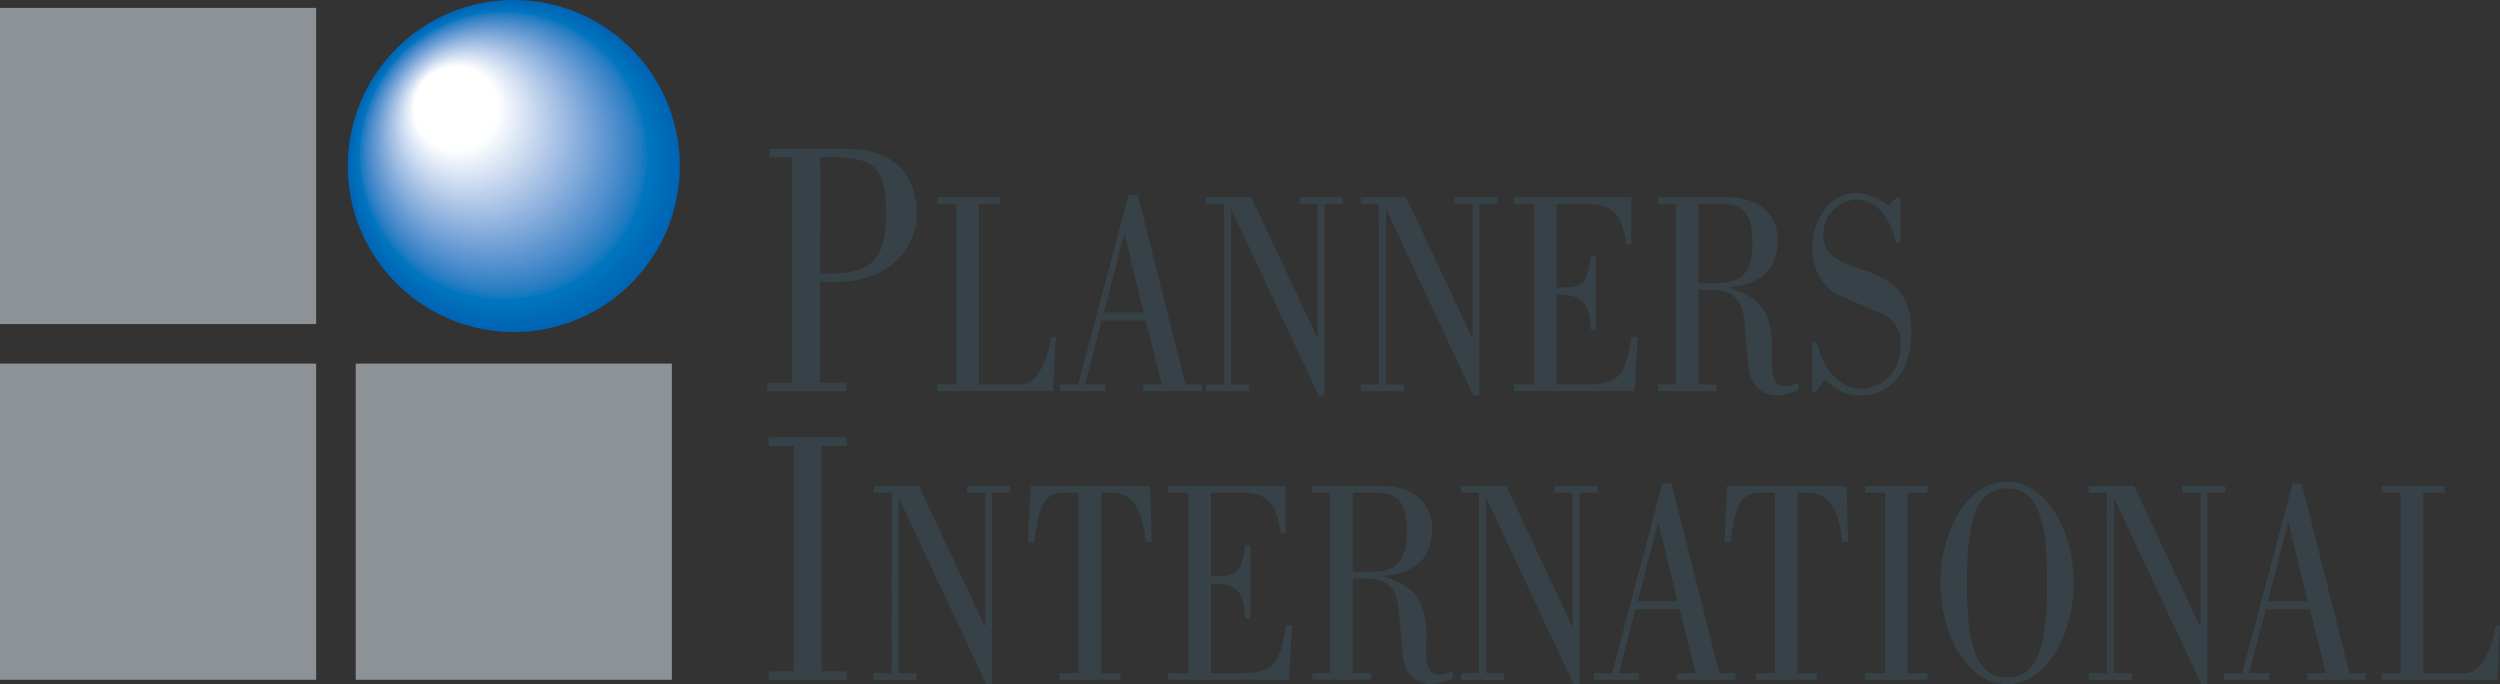
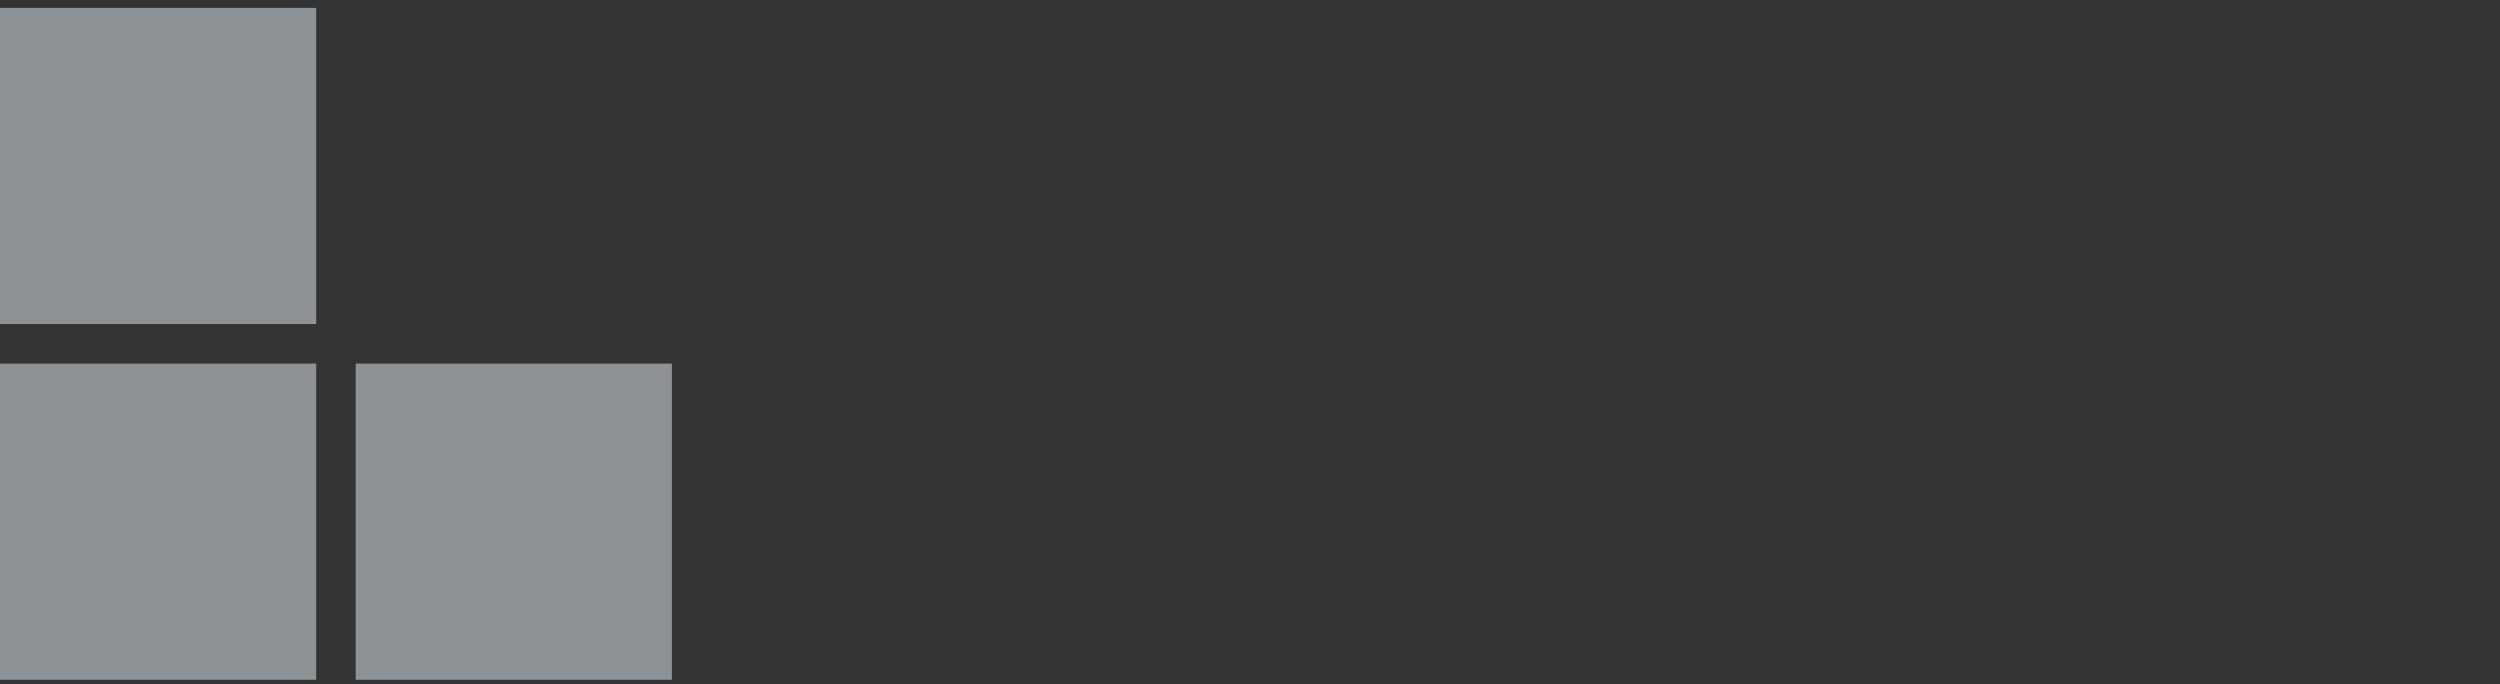
<svg xmlns="http://www.w3.org/2000/svg" id="logo_planners" width="148.539" height="40.647" viewBox="0 0 148.539 40.647">
  <rect x="0" y="0" width="148.539" height="40.647" fill="#333333" stroke="none" />
  <defs>
    <clipPath id="clip-path">
-       <rect id="長方形_2250" data-name="長方形 2250" width="148.539" height="40.648" fill="none" />
-     </clipPath>
+       </clipPath>
  </defs>
  <rect id="長方形_2247" data-name="長方形 2247" width="18.786" height="18.786" transform="translate(0 0.469)" fill="#8c9296" />
  <rect id="長方形_2248" data-name="長方形 2248" width="18.786" height="18.786" transform="translate(0 21.603)" fill="#8c9296" />
  <rect id="長方形_2249" data-name="長方形 2249" width="18.786" height="18.786" transform="translate(21.134 21.603)" fill="#8c9296" />
  <g id="グループ_1137" data-name="グループ 1137">
    <g id="グループ_1136" data-name="グループ 1136" clip-path="url(#clip-path)">
      <path id="パス_3109" data-name="パス 3109" d="M62.362,9.861a9.863,9.863,0,1,1,9.863,9.863,9.863,9.863,0,0,1-9.863-9.863" transform="translate(-41.698 0.001)" fill="#0064b4" />
      <path id="パス_3110" data-name="パス 3110" d="M72.27.119a9.788,9.788,0,1,1-9.788,9.788A9.789,9.789,0,0,1,72.27.119" transform="translate(-41.778 -0.08)" fill="#0065b4" />
      <path id="パス_3111" data-name="パス 3111" d="M72.315.238A9.715,9.715,0,1,1,62.6,9.952,9.715,9.715,0,0,1,72.315.238" transform="translate(-41.857 -0.159)" fill="#0066b5" />
      <path id="パス_3112" data-name="パス 3112" d="M72.36.357A9.641,9.641,0,1,1,62.719,10,9.641,9.641,0,0,1,72.36.357" transform="translate(-41.937 -0.239)" fill="#0067b6" />
      <path id="パス_3113" data-name="パス 3113" d="M72.406.477a9.567,9.567,0,1,1-9.567,9.566A9.567,9.567,0,0,1,72.406.477" transform="translate(-42.017 -0.319)" fill="#0068b6" />
      <path id="パス_3114" data-name="パス 3114" d="M72.451.6a9.493,9.493,0,1,1-9.493,9.492A9.493,9.493,0,0,1,72.451.6" transform="translate(-42.096 -0.399)" fill="#0069b7" />
      <path id="パス_3115" data-name="パス 3115" d="M72.5.715a9.419,9.419,0,1,1-9.419,9.419A9.419,9.419,0,0,1,72.5.715" transform="translate(-42.177 -0.478)" fill="#006ab7" />
      <path id="パス_3116" data-name="パス 3116" d="M72.542.835A9.345,9.345,0,1,1,63.2,10.18,9.345,9.345,0,0,1,72.542.835" transform="translate(-42.256 -0.558)" fill="#006bb8" />
      <path id="パス_3117" data-name="パス 3117" d="M72.587.954a9.271,9.271,0,1,1-9.271,9.27A9.271,9.271,0,0,1,72.587.954" transform="translate(-42.336 -0.638)" fill="#006cb9" />
      <path id="パス_3118" data-name="パス 3118" d="M72.633,1.073a9.2,9.2,0,1,1-9.2,9.2,9.2,9.2,0,0,1,9.2-9.2" transform="translate(-42.416 -0.717)" fill="#006dba" />
      <path id="パス_3119" data-name="パス 3119" d="M72.678,1.192a9.123,9.123,0,1,1-9.123,9.123,9.123,9.123,0,0,1,9.123-9.123" transform="translate(-42.496 -0.797)" fill="#006eba" />
      <path id="パス_3120" data-name="パス 3120" d="M72.723,1.312a9.049,9.049,0,1,1-9.049,9.049,9.049,9.049,0,0,1,9.049-9.049" transform="translate(-42.575 -0.877)" fill="#006fbb" />
      <path id="パス_3121" data-name="パス 3121" d="M72.769,1.431a8.975,8.975,0,1,1-8.975,8.975,8.975,8.975,0,0,1,8.975-8.975" transform="translate(-42.655 -0.957)" fill="#0071bc" />
      <path id="パス_3122" data-name="パス 3122" d="M72.814,1.551a8.9,8.9,0,1,1-8.9,8.9,8.9,8.9,0,0,1,8.9-8.9" transform="translate(-42.735 -1.037)" fill="#0072bc" />
      <path id="パス_3123" data-name="パス 3123" d="M72.859,1.67A8.827,8.827,0,1,1,64.032,10.5,8.827,8.827,0,0,1,72.859,1.67" transform="translate(-42.814 -1.117)" fill="#0073bd" />
      <path id="パス_3124" data-name="パス 3124" d="M72.9,1.789a8.753,8.753,0,1,1-8.753,8.753A8.753,8.753,0,0,1,72.9,1.789" transform="translate(-42.894 -1.196)" fill="#0074be" />
      <path id="パス_3125" data-name="パス 3125" d="M72.95,1.909a8.679,8.679,0,1,1-8.679,8.679A8.679,8.679,0,0,1,72.95,1.909" transform="translate(-42.974 -1.276)" fill="#0075bf" />
      <path id="パス_3126" data-name="パス 3126" d="M73,2.028a8.605,8.605,0,1,1-8.605,8.605A8.605,8.605,0,0,1,73,2.028" transform="translate(-43.054 -1.356)" fill="#0076bf" />
      <path id="パス_3127" data-name="パス 3127" d="M73.041,2.147a8.531,8.531,0,1,1-8.531,8.531,8.531,8.531,0,0,1,8.531-8.531" transform="translate(-43.134 -1.436)" fill="#0f78c0" />
      <path id="パス_3128" data-name="パス 3128" d="M73.086,2.267a8.457,8.457,0,1,1-8.457,8.457,8.457,8.457,0,0,1,8.457-8.457" transform="translate(-43.214 -1.516)" fill="#1579c1" />
      <path id="パス_3129" data-name="パス 3129" d="M73.131,2.386a8.383,8.383,0,1,1-8.383,8.383,8.383,8.383,0,0,1,8.383-8.383" transform="translate(-43.293 -1.595)" fill="#1c7ac1" />
      <path id="パス_3130" data-name="パス 3130" d="M73.176,2.506a8.309,8.309,0,1,1-8.309,8.309,8.309,8.309,0,0,1,8.309-8.309" transform="translate(-43.373 -1.676)" fill="#217cc2" />
      <path id="パス_3131" data-name="パス 3131" d="M73.222,2.625a8.235,8.235,0,1,1-8.236,8.235,8.235,8.235,0,0,1,8.236-8.235" transform="translate(-43.452 -1.755)" fill="#257dc3" />
      <path id="パス_3132" data-name="パス 3132" d="M73.267,2.744a8.161,8.161,0,1,1-8.161,8.161,8.161,8.161,0,0,1,8.161-8.161" transform="translate(-43.533 -1.835)" fill="#2a7ec4" />
      <path id="パス_3133" data-name="パス 3133" d="M73.312,2.863a8.087,8.087,0,1,1-8.087,8.087,8.087,8.087,0,0,1,8.087-8.087" transform="translate(-43.612 -1.914)" fill="#2d7fc4" />
      <path id="パス_3134" data-name="パス 3134" d="M73.358,2.982A8.014,8.014,0,1,1,65.345,11a8.014,8.014,0,0,1,8.013-8.014" transform="translate(-43.692 -1.994)" fill="#3181c5" />
      <path id="パス_3135" data-name="パス 3135" d="M73.4,3.1a7.939,7.939,0,1,1-7.94,7.939A7.939,7.939,0,0,1,73.4,3.1" transform="translate(-43.772 -2.074)" fill="#3482c6" />
      <path id="パス_3136" data-name="パス 3136" d="M73.449,3.221a7.865,7.865,0,1,1-7.865,7.865,7.865,7.865,0,0,1,7.865-7.865" transform="translate(-43.852 -2.154)" fill="#3884c7" />
      <path id="パス_3137" data-name="パス 3137" d="M73.495,3.34A7.791,7.791,0,1,1,65.7,11.131,7.792,7.792,0,0,1,73.495,3.34" transform="translate(-43.932 -2.233)" fill="#3b85c7" />
      <path id="パス_3138" data-name="パス 3138" d="M73.54,3.46a7.717,7.717,0,1,1-7.718,7.717A7.717,7.717,0,0,1,73.54,3.46" transform="translate(-44.011 -2.314)" fill="#3e86c8" />
      <path id="パス_3139" data-name="パス 3139" d="M73.585,3.579a7.643,7.643,0,1,1-7.644,7.643,7.643,7.643,0,0,1,7.644-7.643" transform="translate(-44.091 -2.393)" fill="#4288c9" />
      <path id="パス_3140" data-name="パス 3140" d="M73.631,3.7a7.569,7.569,0,1,1-7.57,7.569A7.569,7.569,0,0,1,73.631,3.7" transform="translate(-44.171 -2.473)" fill="#4589ca" />
      <path id="パス_3141" data-name="パス 3141" d="M73.676,3.818a7.5,7.5,0,1,1-7.5,7.5,7.5,7.5,0,0,1,7.5-7.5" transform="translate(-44.251 -2.553)" fill="#488bca" />
      <path id="パス_3142" data-name="パス 3142" d="M73.721,3.937A7.422,7.422,0,1,1,66.3,11.358a7.422,7.422,0,0,1,7.421-7.421" transform="translate(-44.331 -2.632)" fill="#4a8ccb" />
      <path id="パス_3143" data-name="パス 3143" d="M73.767,4.057A7.348,7.348,0,1,1,66.419,11.4a7.347,7.347,0,0,1,7.348-7.348" transform="translate(-44.411 -2.713)" fill="#4e8ecc" />
-       <path id="パス_3144" data-name="パス 3144" d="M73.813,4.176a7.274,7.274,0,1,1-7.274,7.274,7.274,7.274,0,0,1,7.274-7.274" transform="translate(-44.491 -2.792)" fill="#508fcd" />
      <path id="パス_3145" data-name="パス 3145" d="M73.858,4.3a7.2,7.2,0,1,1-7.2,7.2,7.2,7.2,0,0,1,7.2-7.2" transform="translate(-44.57 -2.872)" fill="#5491ce" />
      <path id="パス_3146" data-name="パス 3146" d="M73.9,4.415a7.126,7.126,0,1,1-7.126,7.126A7.125,7.125,0,0,1,73.9,4.415" transform="translate(-44.65 -2.952)" fill="#5692ce" />
      <path id="パス_3147" data-name="パス 3147" d="M73.949,4.534A7.052,7.052,0,1,1,66.9,11.586a7.052,7.052,0,0,1,7.052-7.052" transform="translate(-44.73 -3.032)" fill="#5993cf" />
      <path id="パス_3148" data-name="パス 3148" d="M73.993,4.653a6.978,6.978,0,1,1-6.978,6.978,6.978,6.978,0,0,1,6.978-6.978" transform="translate(-44.809 -3.111)" fill="#5c95d0" />
      <path id="パス_3149" data-name="パス 3149" d="M74.039,4.772a6.9,6.9,0,1,1-6.9,6.9,6.9,6.9,0,0,1,6.9-6.9" transform="translate(-44.889 -3.191)" fill="#5f96d1" />
      <path id="パス_3150" data-name="パス 3150" d="M74.084,4.892a6.83,6.83,0,1,1-6.83,6.83,6.83,6.83,0,0,1,6.83-6.83" transform="translate(-44.969 -3.271)" fill="#6298d1" />
      <path id="パス_3151" data-name="パス 3151" d="M74.129,5.011a6.756,6.756,0,1,1-6.756,6.756,6.756,6.756,0,0,1,6.756-6.756" transform="translate(-45.048 -3.351)" fill="#6599d2" />
      <path id="パス_3152" data-name="パス 3152" d="M74.175,5.131a6.682,6.682,0,1,1-6.682,6.682,6.682,6.682,0,0,1,6.682-6.682" transform="translate(-45.129 -3.431)" fill="#689bd3" />
      <path id="パス_3153" data-name="パス 3153" d="M74.22,5.25a6.608,6.608,0,1,1-6.608,6.608A6.608,6.608,0,0,1,74.22,5.25" transform="translate(-45.208 -3.51)" fill="#6a9dd4" />
      <path id="パス_3154" data-name="パス 3154" d="M74.266,5.369A6.534,6.534,0,1,1,67.732,11.9a6.534,6.534,0,0,1,6.534-6.534" transform="translate(-45.288 -3.59)" fill="#6e9ed5" />
      <path id="パス_3155" data-name="パス 3155" d="M74.311,5.488a6.46,6.46,0,1,1-6.46,6.46,6.46,6.46,0,0,1,6.46-6.46" transform="translate(-45.368 -3.67)" fill="#70a0d5" />
      <path id="パス_3156" data-name="パス 3156" d="M74.357,5.608a6.386,6.386,0,1,1-6.386,6.386,6.386,6.386,0,0,1,6.386-6.386" transform="translate(-45.448 -3.75)" fill="#73a2d6" />
      <path id="パス_3157" data-name="パス 3157" d="M74.4,5.727a6.312,6.312,0,1,1-6.312,6.312A6.312,6.312,0,0,1,74.4,5.727" transform="translate(-45.528 -3.829)" fill="#75a3d7" />
      <path id="パス_3158" data-name="パス 3158" d="M74.447,5.847a6.238,6.238,0,1,1-6.238,6.238,6.238,6.238,0,0,1,6.238-6.238" transform="translate(-45.607 -3.91)" fill="#79a5d8" />
      <path id="パス_3159" data-name="パス 3159" d="M74.492,5.966a6.164,6.164,0,1,1-6.164,6.164,6.164,6.164,0,0,1,6.164-6.164" transform="translate(-45.687 -3.989)" fill="#7ba6d8" />
      <path id="パス_3160" data-name="パス 3160" d="M74.538,6.085a6.09,6.09,0,1,1-6.09,6.09,6.09,6.09,0,0,1,6.09-6.09" transform="translate(-45.767 -4.069)" fill="#7ea8d9" />
      <path id="パス_3161" data-name="パス 3161" d="M74.583,6.2a6.016,6.016,0,1,1-6.016,6.016A6.016,6.016,0,0,1,74.583,6.2" transform="translate(-45.847 -4.149)" fill="#81aada" />
      <path id="パス_3162" data-name="パス 3162" d="M74.628,6.324a5.942,5.942,0,1,1-5.942,5.942,5.942,5.942,0,0,1,5.942-5.942" transform="translate(-45.926 -4.228)" fill="#84abdb" />
      <path id="パス_3163" data-name="パス 3163" d="M74.674,6.443a5.868,5.868,0,1,1-5.868,5.868,5.868,5.868,0,0,1,5.868-5.868" transform="translate(-46.007 -4.308)" fill="#87addc" />
      <path id="パス_3164" data-name="パス 3164" d="M74.719,6.563a5.794,5.794,0,1,1-5.794,5.794,5.794,5.794,0,0,1,5.794-5.794" transform="translate(-46.086 -4.388)" fill="#89afdc" />
      <path id="パス_3165" data-name="パス 3165" d="M74.765,6.682a5.72,5.72,0,1,1-5.72,5.72,5.72,5.72,0,0,1,5.72-5.72" transform="translate(-46.166 -4.468)" fill="#8cb1dd" />
      <path id="パス_3166" data-name="パス 3166" d="M74.81,6.8a5.646,5.646,0,1,1-5.646,5.646A5.646,5.646,0,0,1,74.81,6.8" transform="translate(-46.246 -4.547)" fill="#8eb2de" />
      <path id="パス_3167" data-name="パス 3167" d="M74.855,6.921a5.572,5.572,0,1,1-5.572,5.572,5.572,5.572,0,0,1,5.572-5.572" transform="translate(-46.326 -4.628)" fill="#91b4df" />
      <path id="パス_3168" data-name="パス 3168" d="M74.9,7.04a5.5,5.5,0,1,1-5.5,5.5,5.5,5.5,0,0,1,5.5-5.5" transform="translate(-46.406 -4.707)" fill="#94b5e0" />
      <path id="パス_3169" data-name="パス 3169" d="M74.946,7.159a5.424,5.424,0,1,1-5.425,5.424,5.424,5.424,0,0,1,5.425-5.424" transform="translate(-46.485 -4.787)" fill="#97b7e1" />
      <path id="パス_3170" data-name="パス 3170" d="M74.991,7.279a5.35,5.35,0,1,1-5.35,5.35,5.35,5.35,0,0,1,5.35-5.35" transform="translate(-46.565 -4.867)" fill="#9ab9e1" />
      <path id="パス_3171" data-name="パス 3171" d="M75.037,7.4a5.276,5.276,0,1,1-5.277,5.276A5.276,5.276,0,0,1,75.037,7.4" transform="translate(-46.644 -4.947)" fill="#9cbbe2" />
      <path id="パス_3172" data-name="パス 3172" d="M75.082,7.517a5.2,5.2,0,1,1-5.2,5.2,5.2,5.2,0,0,1,5.2-5.2" transform="translate(-46.724 -5.026)" fill="#9fbde3" />
      <path id="パス_3173" data-name="パス 3173" d="M75.127,7.637A5.128,5.128,0,1,1,70,12.765a5.128,5.128,0,0,1,5.129-5.128" transform="translate(-46.804 -5.106)" fill="#a1bee4" />
      <path id="パス_3174" data-name="パス 3174" d="M75.173,7.756a5.055,5.055,0,1,1-5.055,5.055,5.054,5.054,0,0,1,5.055-5.055" transform="translate(-46.884 -5.186)" fill="#a4c0e5" />
      <path id="パス_3175" data-name="パス 3175" d="M75.218,7.875a4.981,4.981,0,1,1-4.981,4.981,4.981,4.981,0,0,1,4.981-4.981" transform="translate(-46.963 -5.266)" fill="#a6c1e5" />
      <path id="パス_3176" data-name="パス 3176" d="M75.263,7.995A4.907,4.907,0,1,1,70.356,12.9a4.907,4.907,0,0,1,4.907-4.906" transform="translate(-47.043 -5.346)" fill="#a9c3e6" />
      <path id="パス_3177" data-name="パス 3177" d="M75.309,8.114a4.833,4.833,0,1,1-4.833,4.833,4.832,4.832,0,0,1,4.833-4.833" transform="translate(-47.123 -5.425)" fill="#abc5e7" />
      <path id="パス_3178" data-name="パス 3178" d="M75.355,8.233A4.759,4.759,0,1,1,70.6,12.992a4.759,4.759,0,0,1,4.759-4.759" transform="translate(-47.203 -5.505)" fill="#aec7e8" />
      <path id="パス_3179" data-name="パス 3179" d="M75.4,8.353a4.685,4.685,0,1,1-4.685,4.685A4.685,4.685,0,0,1,75.4,8.353" transform="translate(-47.283 -5.585)" fill="#b1c8e8" />
      <path id="パス_3180" data-name="パス 3180" d="M75.445,8.472a4.611,4.611,0,1,1-4.611,4.611,4.611,4.611,0,0,1,4.611-4.611" transform="translate(-47.363 -5.665)" fill="#b4cae9" />
      <path id="パス_3181" data-name="パス 3181" d="M75.491,8.591a4.537,4.537,0,1,1-4.537,4.537,4.536,4.536,0,0,1,4.537-4.537" transform="translate(-47.443 -5.744)" fill="#b7cdea" />
      <path id="パス_3182" data-name="パス 3182" d="M75.536,8.71a4.463,4.463,0,1,1-4.463,4.463A4.463,4.463,0,0,1,75.536,8.71" transform="translate(-47.522 -5.824)" fill="#b9ceeb" />
      <path id="パス_3183" data-name="パス 3183" d="M75.581,8.83a4.389,4.389,0,1,1-4.389,4.389A4.389,4.389,0,0,1,75.581,8.83" transform="translate(-47.602 -5.904)" fill="#bcd0ec" />
      <path id="パス_3184" data-name="パス 3184" d="M75.627,8.949a4.315,4.315,0,1,1-4.315,4.315,4.314,4.314,0,0,1,4.315-4.315" transform="translate(-47.682 -5.984)" fill="#bed1ec" />
      <path id="パス_3185" data-name="パス 3185" d="M75.672,9.068a4.241,4.241,0,1,1-4.241,4.241,4.241,4.241,0,0,1,4.241-4.241" transform="translate(-47.762 -6.063)" fill="#c1d4ed" />
      <path id="パス_3186" data-name="パス 3186" d="M75.717,9.188a4.167,4.167,0,1,1-4.167,4.167,4.167,4.167,0,0,1,4.167-4.167" transform="translate(-47.841 -6.143)" fill="#c3d5ee" />
      <path id="パス_3187" data-name="パス 3187" d="M75.763,9.307A4.093,4.093,0,1,1,71.67,13.4a4.093,4.093,0,0,1,4.093-4.093" transform="translate(-47.922 -6.223)" fill="#c6d7ef" />
      <path id="パス_3188" data-name="パス 3188" d="M75.808,9.426a4.019,4.019,0,1,1-4.019,4.019,4.019,4.019,0,0,1,4.019-4.019" transform="translate(-48.001 -6.303)" fill="#c8d9f0" />
      <path id="パス_3189" data-name="パス 3189" d="M75.853,9.546a3.945,3.945,0,1,1-3.945,3.945,3.945,3.945,0,0,1,3.945-3.945" transform="translate(-48.081 -6.383)" fill="#ccdbf0" />
      <path id="パス_3190" data-name="パス 3190" d="M75.9,9.665a3.871,3.871,0,1,1-3.871,3.871A3.871,3.871,0,0,1,75.9,9.665" transform="translate(-48.161 -6.462)" fill="#cfddf1" />
-       <path id="パス_3191" data-name="パス 3191" d="M75.943,9.784a3.8,3.8,0,1,1-3.8,3.8,3.8,3.8,0,0,1,3.8-3.8" transform="translate(-48.24 -6.542)" fill="#d1def2" />
      <path id="パス_3192" data-name="パス 3192" d="M75.989,9.9a3.723,3.723,0,1,1-3.723,3.723A3.723,3.723,0,0,1,75.989,9.9" transform="translate(-48.32 -6.622)" fill="#d4e1f3" />
      <path id="パス_3193" data-name="パス 3193" d="M76.034,10.023a3.649,3.649,0,1,1-3.649,3.649,3.649,3.649,0,0,1,3.649-3.649" transform="translate(-48.4 -6.702)" fill="#d6e2f4" />
      <path id="パス_3194" data-name="パス 3194" d="M76.079,10.143A3.575,3.575,0,1,1,72.5,13.718a3.575,3.575,0,0,1,3.575-3.575" transform="translate(-48.479 -6.782)" fill="#d9e4f4" />
      <path id="パス_3195" data-name="パス 3195" d="M76.125,10.262a3.5,3.5,0,1,1-3.5,3.5,3.5,3.5,0,0,1,3.5-3.5" transform="translate(-48.559 -6.862)" fill="#dbe6f5" />
      <path id="パス_3196" data-name="パス 3196" d="M76.171,10.381a3.427,3.427,0,1,1-3.427,3.427,3.427,3.427,0,0,1,3.427-3.427" transform="translate(-48.64 -6.941)" fill="#dee8f6" />
      <path id="パス_3197" data-name="パス 3197" d="M76.216,10.5a3.353,3.353,0,1,1-3.353,3.353A3.353,3.353,0,0,1,76.216,10.5" transform="translate(-48.719 -7.021)" fill="#e0e9f7" />
      <path id="パス_3198" data-name="パス 3198" d="M76.262,10.62A3.279,3.279,0,1,1,72.983,13.9a3.279,3.279,0,0,1,3.279-3.279" transform="translate(-48.799 -7.101)" fill="#e3ecf8" />
      <path id="パス_3199" data-name="パス 3199" d="M76.307,10.739A3.205,3.205,0,1,1,73.1,13.944a3.205,3.205,0,0,1,3.205-3.205" transform="translate(-48.879 -7.181)" fill="#e5edf8" />
      <path id="パス_3200" data-name="パス 3200" d="M76.352,10.858a3.131,3.131,0,1,1-3.131,3.132,3.131,3.131,0,0,1,3.131-3.132" transform="translate(-48.959 -7.26)" fill="#e9eff9" />
      <path id="パス_3201" data-name="パス 3201" d="M76.4,10.978a3.057,3.057,0,1,1-3.057,3.057A3.057,3.057,0,0,1,76.4,10.978" transform="translate(-49.038 -7.34)" fill="#ecf2fa" />
      <path id="パス_3202" data-name="パス 3202" d="M76.443,11.1a2.983,2.983,0,1,1-2.984,2.983A2.983,2.983,0,0,1,76.443,11.1" transform="translate(-49.118 -7.42)" fill="#eef3fb" />
      <path id="パス_3203" data-name="パス 3203" d="M76.488,11.216a2.909,2.909,0,1,1-2.909,2.909,2.909,2.909,0,0,1,2.909-2.909" transform="translate(-49.198 -7.499)" fill="#f1f5fb" />
      <path id="パス_3204" data-name="パス 3204" d="M76.533,11.336A2.835,2.835,0,1,1,73.7,14.171a2.835,2.835,0,0,1,2.835-2.835" transform="translate(-49.278 -7.58)" fill="#f3f7fc" />
      <path id="パス_3205" data-name="パス 3205" d="M76.58,11.455a2.762,2.762,0,1,1-2.762,2.762,2.761,2.761,0,0,1,2.762-2.762" transform="translate(-49.358 -7.659)" fill="#f6f9fd" />
      <path id="パス_3206" data-name="パス 3206" d="M76.625,11.574a2.688,2.688,0,1,1-2.688,2.688,2.687,2.687,0,0,1,2.688-2.688" transform="translate(-49.437 -7.739)" fill="#f8fbfd" />
      <path id="パス_3207" data-name="パス 3207" d="M76.67,11.694a2.614,2.614,0,1,1-2.614,2.613,2.614,2.614,0,0,1,2.614-2.613" transform="translate(-49.517 -7.819)" fill="#fbfdfe" />
      <path id="パス_3208" data-name="パス 3208" d="M76.715,11.813a2.54,2.54,0,1,1-2.54,2.54,2.54,2.54,0,0,1,2.54-2.54" transform="translate(-49.597 -7.899)" fill="#fdfeff" />
      <path id="パス_3209" data-name="パス 3209" d="M74.295,14.4a2.466,2.466,0,1,1,2.466,2.466A2.466,2.466,0,0,1,74.295,14.4" transform="translate(-49.677 -7.979)" fill="#fff" />
      <path id="パス_3210" data-name="パス 3210" d="M137.7,26.7h4.583c3.188,0,4.187,1.938,4.187,3.834,0,1.766-1.292,4.071-4.911,4.071h-.827v5.988h1.533v.5h-4.687v-.5h1.482V27.2H137.7Zm3.033,7.41h.586c2.809,0,3.326-1.271,3.326-3.662,0-3.016-1.1-3.253-3.429-3.253h-.482Z" transform="translate(-91.994 -17.853)" fill="#374248" />
      <path id="パス_3211" data-name="パス 3211" d="M168.081,46.895v-.4h1.13V35.78h-1.13v-.4h3.735v.4h-1.268V46.5h2.467c1.13,0,1.668-1.723,1.833-2.826h.262l-.151,3.222Z" transform="translate(-112.386 -23.659)" fill="#374248" />
      <path id="パス_3212" data-name="パス 3212" d="M190.056,46.582v-.4h1.089l2.991-11.269h.538l2.839,11.269h.965v.4H195v-.4h1.116l-.951-3.791h-2.633l-.978,3.791h1.185v.4Zm4.976-4.67-1.13-4.669h-.027l-1.213,4.669Z" transform="translate(-127.079 -23.346)" fill="#374248" />
      <path id="パス_3213" data-name="パス 3213" d="M217.338,35.781h-1.075v-.4h2.687l3.915,8.34h.027V35.781h-1.075v-.4h2.55v.4h-1.061V47.153h-.358l-5.169-11.028h-.028V46.5h1.061v.4h-2.549v-.4h1.075Z" transform="translate(-144.603 -23.659)" fill="#374248" />
      <path id="パス_3214" data-name="パス 3214" d="M245.084,35.781h-1.075v-.4H246.7l3.914,8.34h.028V35.781h-1.076v-.4h2.55v.4h-1.061V47.153h-.358l-5.169-11.028H245.5V46.5h1.061v.4h-2.55v-.4h1.075Z" transform="translate(-163.155 -23.659)" fill="#374248" />
      <path id="パス_3215" data-name="パス 3215" d="M271.422,46.895v-.4h1.213V35.78h-1.213v-.4h6.988v2.809h-.3c-.234-2.05-1.089-2.412-2.343-2.412h-1.792v4.962c1.392,0,1.833-.017,2.026-1.843h.3v4.359H276c-.082-1.844-.662-2.068-2.026-2.085V46.5h1.668c1.82,0,2.426-.276,2.784-2.826h.358l-.179,3.222Z" transform="translate(-181.484 -23.659)" fill="#374248" />
      <path id="パス_3216" data-name="パス 3216" d="M297.291,46.895v-.4h1.061V35.78h-1.061v-.4h4.066c2.646,0,3.046,1.74,3.046,2.516,0,2.257-1.585,2.688-2.881,2.826v.034c1.585.5,2.66,1.223,2.537,3.946-.041.827.041,1.6.344,1.775.262.224.772.121,1.227-.086v.431a3.463,3.463,0,0,1-1.227.327,1.671,1.671,0,0,1-1.709-1.447c-.069-.31-.152-1.706-.248-2.739-.069-.793-.193-2.085-1.93-2.085h-.827V46.5h1.089v.4Zm2.4-6.41h.744c1.516,0,2.467-.155,2.467-2.515,0-1.671-.579-2.189-1.9-2.189h-1.309Z" transform="translate(-198.781 -23.659)" fill="#374248" />
-       <path id="パス_3217" data-name="パス 3217" d="M325.148,46.425h-.193V43.461h.261c.372,1.568,1.323,2.774,2.66,2.774a2.386,2.386,0,0,0,2.316-2.5,1.839,1.839,0,0,0-1.254-2.016c-.51-.241-2.647-1.12-2.853-1.293a3.3,3.3,0,0,1-1.116-2.636,3.569,3.569,0,0,1,.565-1.964A2.41,2.41,0,0,1,327.67,34.6a3.435,3.435,0,0,1,1.806.758l.524-.5h.193V37.55h-.276c-.3-1.43-1.117-2.55-2.343-2.55a2.041,2.041,0,0,0-1.957,2.1c0,2.86,5.224,1.017,5.224,5.7,0,2.361-1.185,3.825-2.991,3.825a2.593,2.593,0,0,1-2.108-.965Z" transform="translate(-217.278 -23.138)" fill="#374248" />
      <path id="パス_3218" data-name="パス 3218" d="M142.471,92.855h-4.635v-.5h1.482v-13.4h-1.482v-.5h4.635v.5h-1.482v13.4h1.482Z" transform="translate(-92.163 -52.466)" fill="#374248" />
      <path id="パス_3219" data-name="パス 3219" d="M157.729,87.548h-1.075v-.4h2.688l3.914,8.34h.028V87.548h-1.075v-.4h2.55v.4H163.7V98.921h-.359L158.17,87.893h-.027V98.266H159.2v.4h-2.55v-.4h1.075Z" transform="translate(-104.745 -58.273)" fill="#374248" />
      <path id="パス_3220" data-name="パス 3220" d="M186.2,98.662v-.4h1.144V87.548h-.937c-1.309,0-1.447,1.223-1.709,2.93h-.358l.151-3.326h7.1l.1,3.326h-.358c-.152-1.637-.607-2.93-2.04-2.93h-.606V98.266h1.144v.4Z" transform="translate(-123.257 -58.273)" fill="#374248" />
      <path id="パス_3221" data-name="パス 3221" d="M209.446,98.662v-.4h1.213V87.548h-1.213v-.4h6.988v2.809h-.3c-.234-2.05-1.089-2.413-2.343-2.413H212V92.51c1.392,0,1.833-.017,2.026-1.843h.3v4.359h-.3c-.083-1.844-.662-2.068-2.026-2.085v5.325h1.668c1.819,0,2.426-.276,2.784-2.826h.359l-.179,3.222Z" transform="translate(-140.044 -58.273)" fill="#374248" />
      <path id="パス_3222" data-name="パス 3222" d="M235.314,98.662v-.4h1.061V87.547h-1.061v-.4h4.066c2.647,0,3.046,1.74,3.046,2.516,0,2.258-1.585,2.688-2.881,2.826v.034c1.585.5,2.66,1.223,2.537,3.946-.041.827.041,1.6.344,1.775.262.224.772.121,1.227-.086v.431a3.486,3.486,0,0,1-1.227.327,1.672,1.672,0,0,1-1.709-1.448c-.069-.31-.151-1.706-.248-2.74-.069-.793-.193-2.085-1.929-2.085h-.827v5.618H238.8v.4Zm2.4-6.41h.744c1.516,0,2.467-.155,2.467-2.516,0-1.671-.579-2.188-1.9-2.188h-1.31Z" transform="translate(-157.341 -58.273)" fill="#374248" />
      <path id="パス_3223" data-name="パス 3223" d="M263.053,87.548h-1.075v-.4h2.688l3.915,8.34h.028V87.548h-1.075v-.4h2.55v.4h-1.061V98.921h-.359l-5.169-11.028h-.027V98.266h1.061v.4h-2.55v-.4h1.075Z" transform="translate(-175.17 -58.273)" fill="#374248" />
      <path id="パス_3224" data-name="パス 3224" d="M285.772,98.349v-.4h1.089l2.991-11.269h.537l2.839,11.269h.965v.4H290.72v-.4h1.116l-.951-3.791h-2.632l-.979,3.791h1.186v.4Zm4.976-4.67-1.13-4.67h-.028l-1.213,4.67Z" transform="translate(-191.079 -57.96)" fill="#374248" />
      <path id="パス_3225" data-name="パス 3225" d="M311.067,98.662v-.4h1.144V87.548h-.937c-1.31,0-1.447,1.223-1.709,2.93h-.358l.152-3.326h7.1l.1,3.326h-.358c-.151-1.637-.607-2.93-2.04-2.93h-.606V98.266h1.144v.4Z" transform="translate(-206.748 -58.273)" fill="#374248" />
      <path id="パス_3226" data-name="パス 3226" d="M338.137,98.662H334.43v-.4h1.185V87.548H334.43v-.4h3.707v.4h-1.185V98.266h1.185Z" transform="translate(-223.614 -58.273)" fill="#374248" />
      <path id="パス_3227" data-name="パス 3227" d="M347.945,92.368c0-3.05,1.585-6,3.956-6s3.956,2.946,3.956,6S354.272,98.4,351.9,98.4s-3.956-2.981-3.956-6.031m6.341.017c0-3.567-.482-5.617-2.384-5.617s-2.385,2.05-2.385,5.617c0,3.55.482,5.618,2.385,5.618s2.384-2.068,2.384-5.618" transform="translate(-232.651 -57.752)" fill="#374248" />
      <path id="パス_3228" data-name="パス 3228" d="M375.62,87.548h-1.075v-.4h2.688l3.915,8.34h.027V87.548H380.1v-.4h2.549v.4h-1.061V98.921h-.359l-5.169-11.028h-.027V98.266H377.1v.4h-2.55v-.4h1.075Z" transform="translate(-250.437 -58.273)" fill="#374248" />
      <path id="パス_3229" data-name="パス 3229" d="M398.772,98.349v-.4h1.089l2.991-11.269h.537l2.839,11.269h.965v.4H403.72v-.4h1.116l-.951-3.791h-2.632l-.979,3.791h1.186v.4Zm4.976-4.67-1.13-4.67h-.028l-1.213,4.67Z" transform="translate(-266.636 -57.96)" fill="#374248" />
      <path id="パス_3230" data-name="パス 3230" d="M427.059,98.662v-.4h1.13V87.548h-1.13v-.4h3.735v.4h-1.268V98.266h2.468c1.13,0,1.667-1.723,1.833-2.826h.262l-.151,3.222Z" transform="translate(-285.55 -58.273)" fill="#374248" />
    </g>
  </g>
</svg>